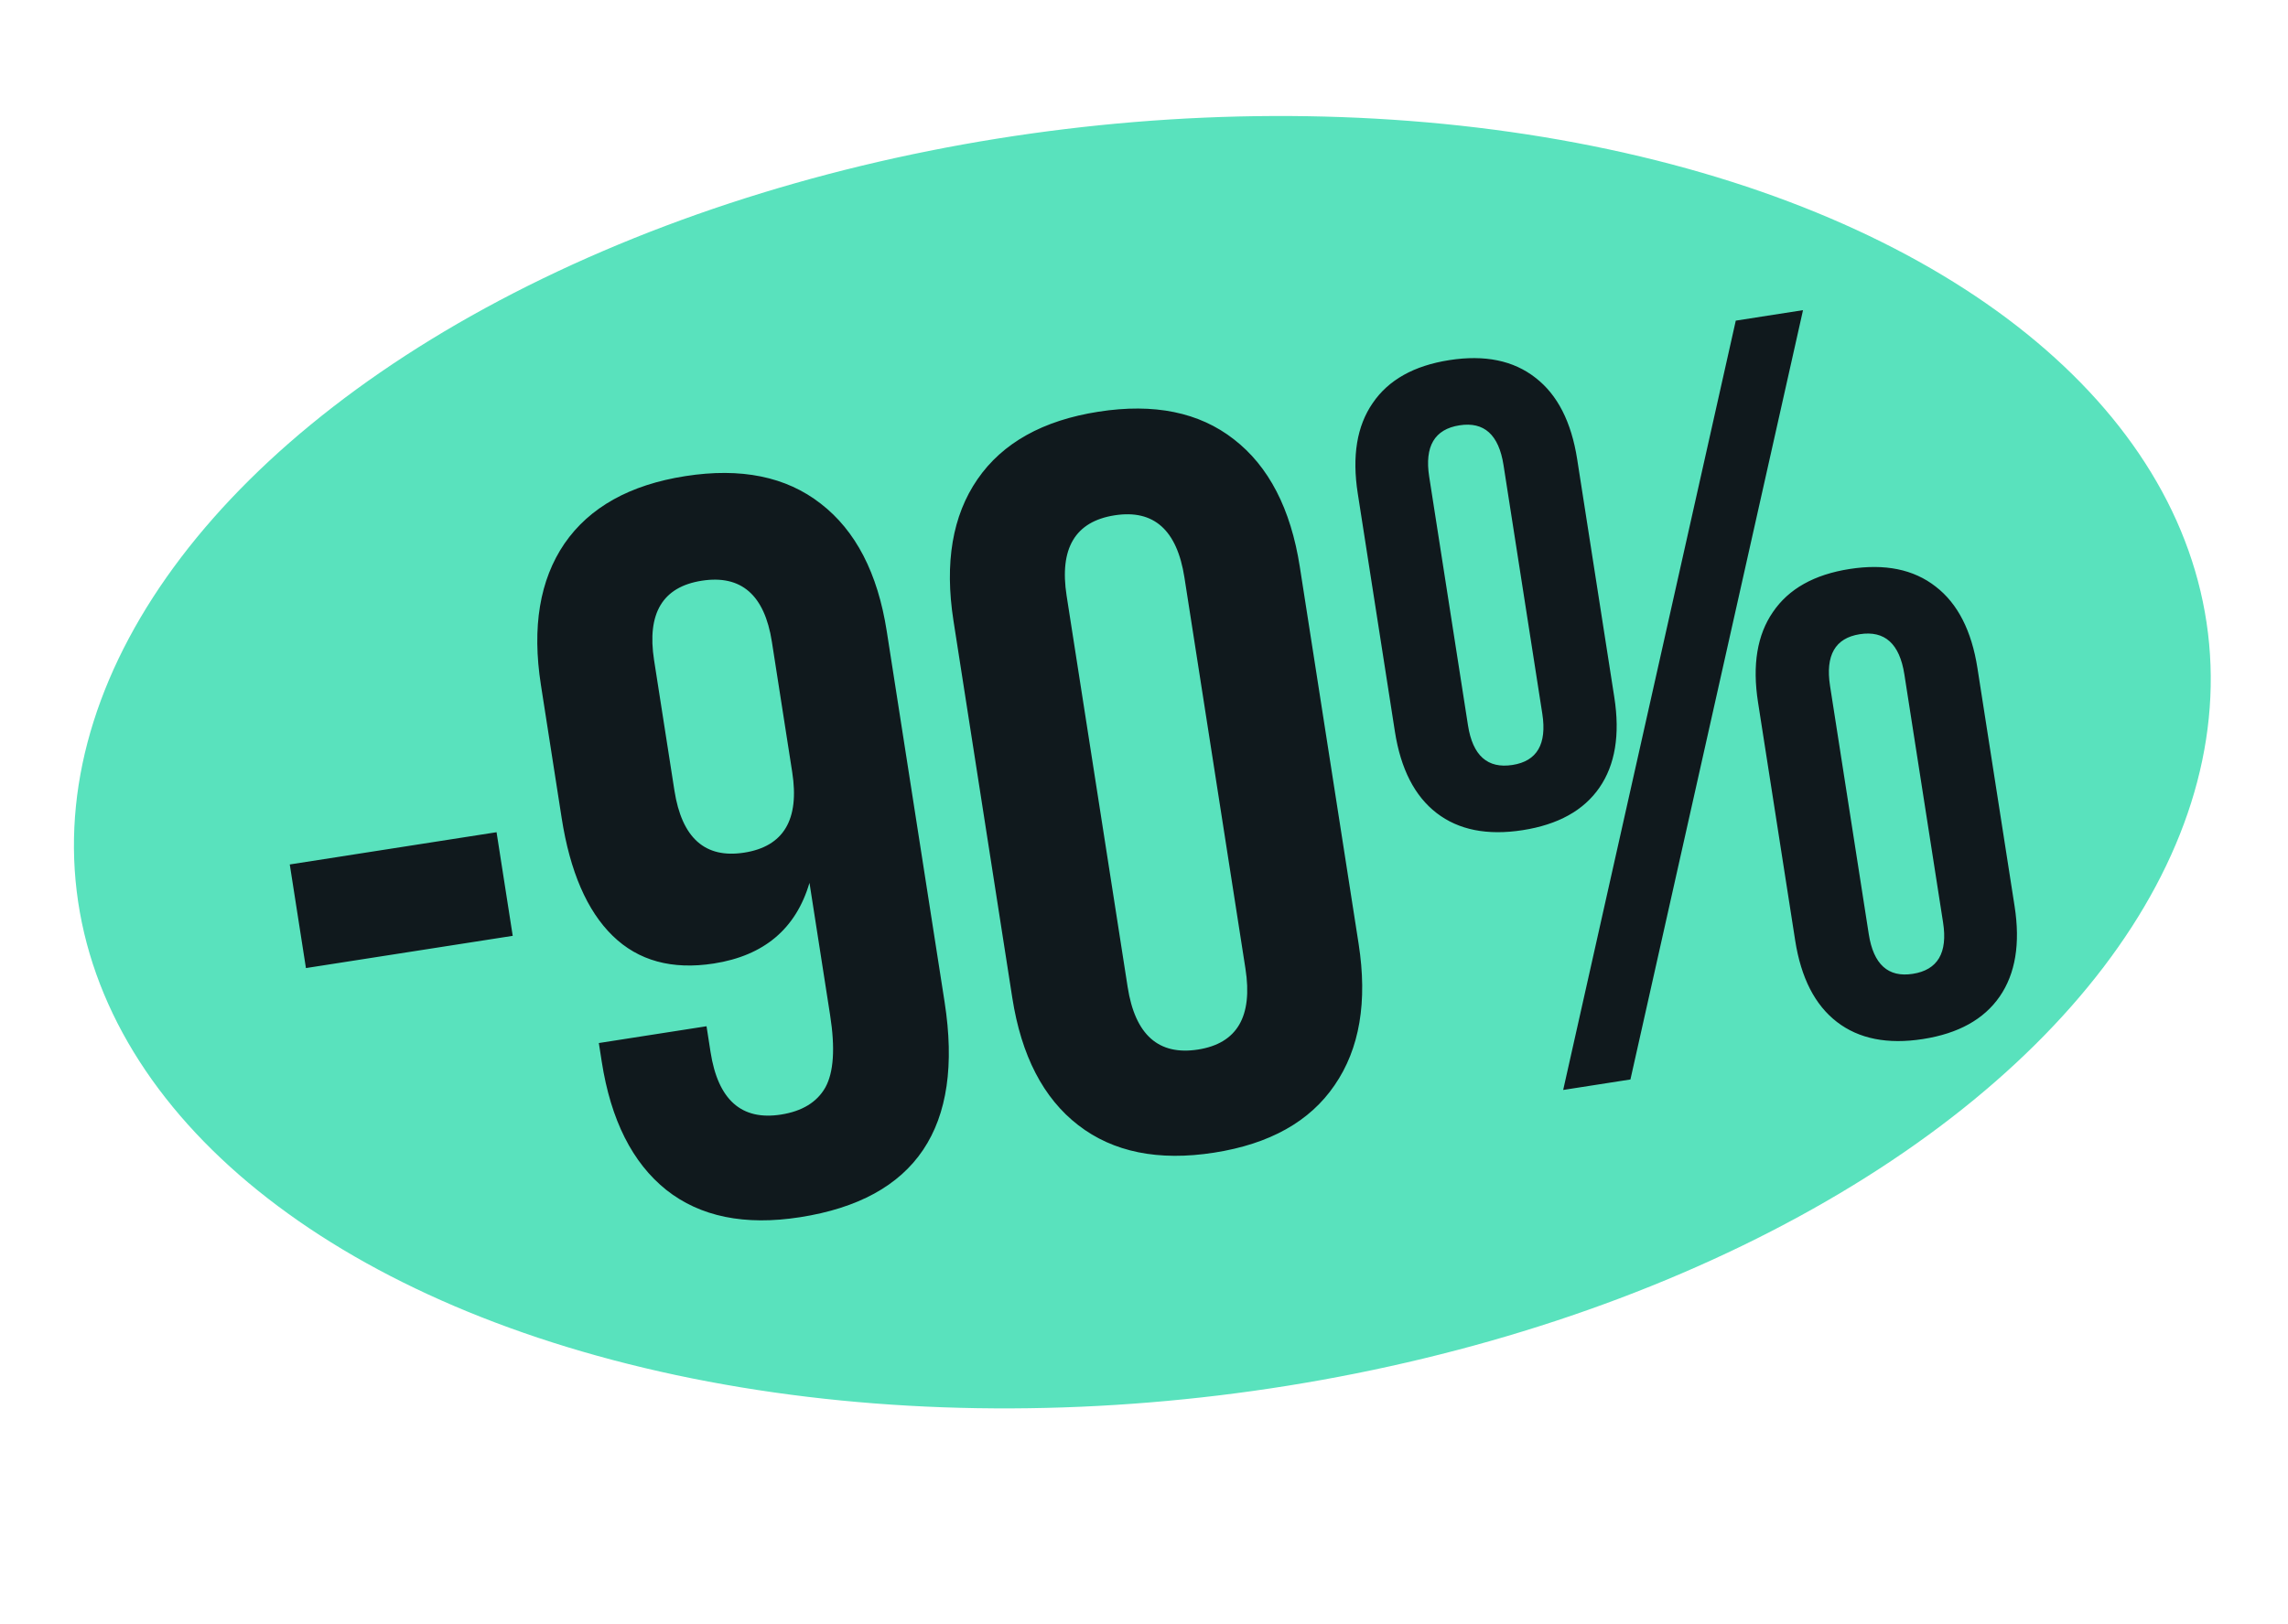
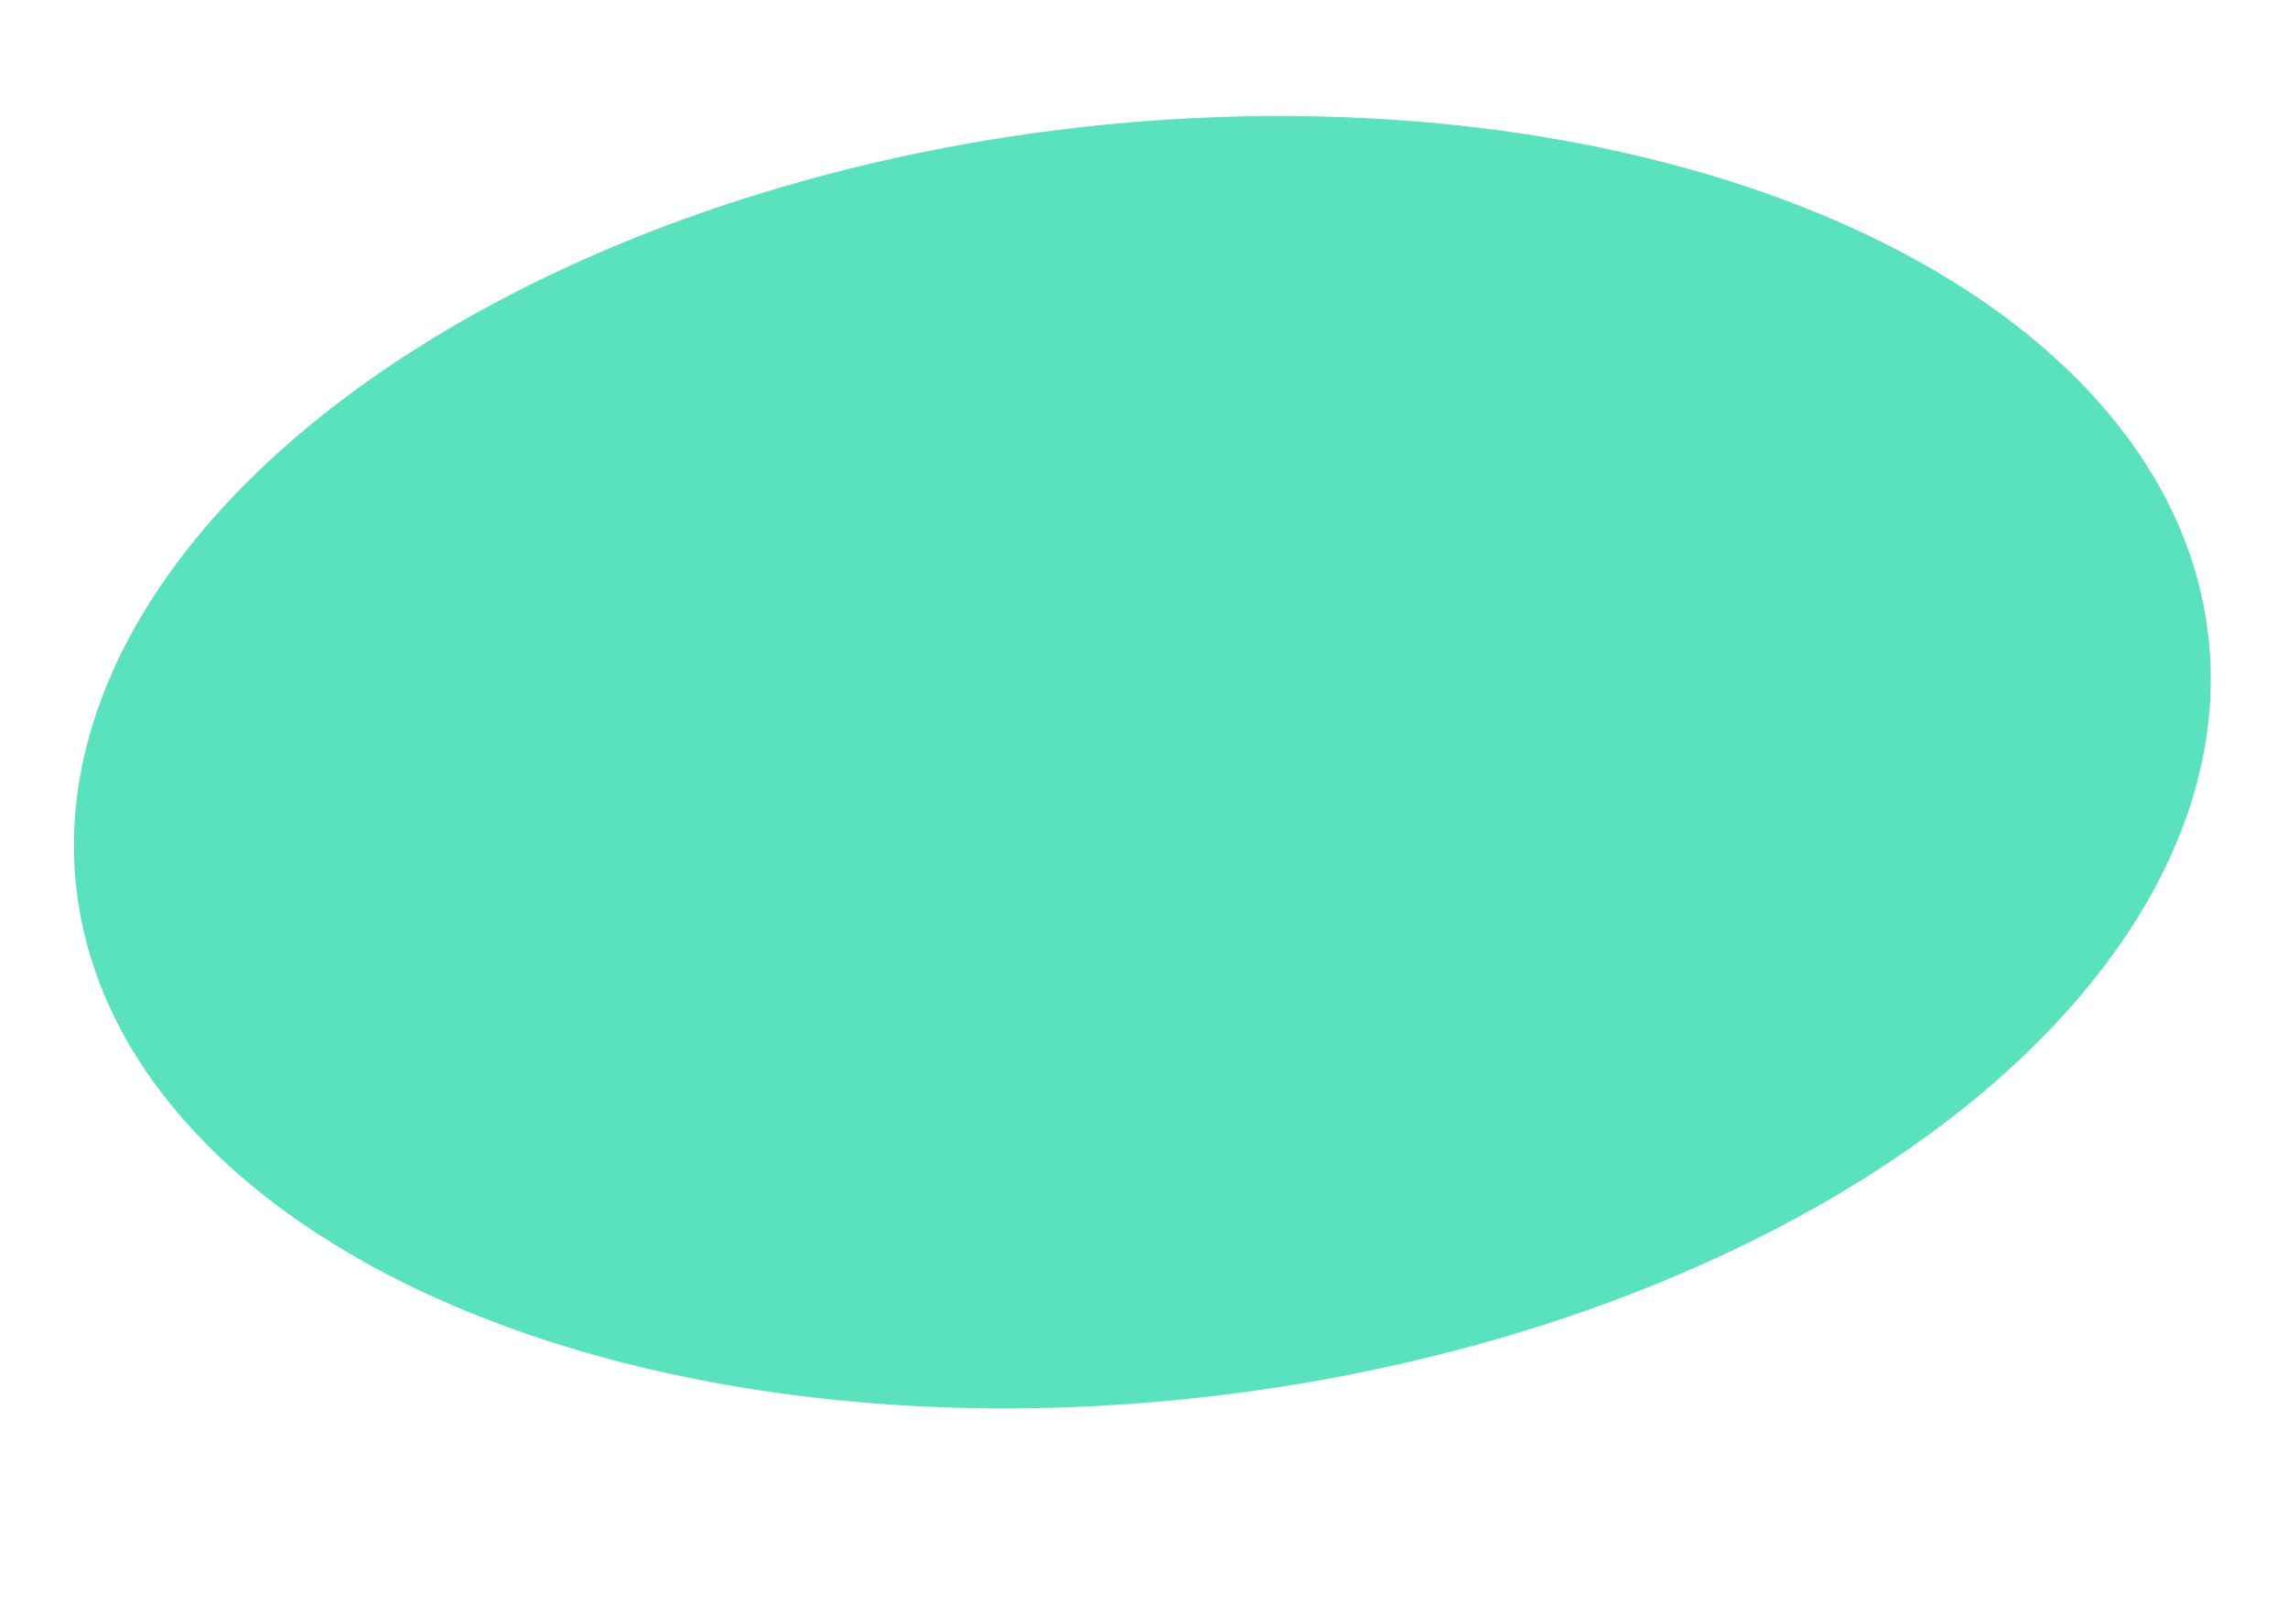
<svg xmlns="http://www.w3.org/2000/svg" width="262" height="186" viewBox="0 0 262 186" fill="none">
  <ellipse cx="130.811" cy="87.306" rx="122.919" ry="73.057" transform="rotate(-6.905 130.811 87.306)" fill="#59E2BD" />
-   <path d="M35.033 110.887L33.182 99.019L56.861 95.326L58.712 107.195L35.033 110.887ZM64.315 93.69L61.941 78.463C60.905 71.825 61.803 66.427 64.634 62.269C67.503 58.106 72.122 55.527 78.49 54.534C84.859 53.541 90.024 54.594 93.986 57.692C97.987 60.784 100.505 65.65 101.54 72.288L108.167 114.782C110.406 129.14 104.887 137.354 91.61 139.425C85.28 140.412 80.176 139.369 76.297 136.298C72.412 133.187 69.948 128.293 68.907 121.616L68.573 119.474L80.905 117.551L81.365 120.504C82.22 125.985 84.905 128.373 89.421 127.669C91.852 127.289 93.549 126.254 94.511 124.562C95.466 122.832 95.649 120.075 95.059 116.293L92.694 101.125C91.143 106.387 87.492 109.467 81.741 110.364C76.955 111.11 73.093 110.052 70.156 107.189C67.219 104.326 65.272 99.826 64.315 93.69ZM77.228 90.549C78.076 95.991 80.739 98.363 85.216 97.665C89.732 96.961 91.566 93.888 90.717 88.446L88.388 73.509C87.551 68.144 84.875 65.814 80.359 66.518C75.882 67.216 74.062 70.248 74.898 75.613L77.228 90.549ZM115.917 114.286L109.182 71.097C108.147 64.458 109.064 59.057 111.933 54.893C114.803 50.73 119.421 48.151 125.79 47.158C132.158 46.165 137.323 47.218 141.286 50.316C145.286 53.408 147.804 58.274 148.84 64.912L155.575 108.101C156.61 114.74 155.693 120.141 152.824 124.305C149.993 128.462 145.393 131.038 139.025 132.031C132.657 133.024 127.472 131.974 123.471 128.882C119.47 125.789 116.952 120.924 115.917 114.286ZM129.128 113.056C129.982 118.536 132.668 120.925 137.183 120.22C141.66 119.522 143.472 116.433 142.617 110.952L135.629 66.142C134.78 60.7 132.118 58.328 127.64 59.026C123.125 59.73 121.291 62.804 122.14 68.246L129.128 113.056ZM159.73 83.792L155.478 56.524C154.81 52.239 155.379 48.79 157.185 46.176C158.985 43.523 161.912 41.881 165.964 41.249C170.017 40.617 173.305 41.29 175.827 43.269C178.344 45.209 179.936 48.321 180.604 52.605L184.856 79.874C185.524 84.158 184.955 87.607 183.149 90.221C181.343 92.835 178.413 94.458 174.361 95.09C170.308 95.722 167.023 95.068 164.507 93.128C161.991 91.188 160.398 88.076 159.73 83.792ZM168.099 83.08C168.641 86.553 170.34 88.067 173.196 87.622C176.013 87.183 177.151 85.226 176.61 81.752L172.168 53.269C171.626 49.795 169.947 48.278 167.129 48.717C164.273 49.163 163.116 51.122 163.657 54.596L168.099 83.08ZM179.001 124.848L198.765 36.727L206.465 35.526L186.701 123.647L179.001 124.848ZM205.566 107.718L201.313 80.45C200.645 76.166 201.214 72.717 203.021 70.103C204.821 67.45 207.747 65.807 211.8 65.175C215.853 64.543 219.14 65.217 221.663 67.195C224.179 69.136 225.771 72.248 226.439 76.532L230.692 103.8C231.36 108.084 230.791 111.533 228.984 114.148C227.178 116.762 224.249 118.385 220.196 119.017C216.144 119.649 212.859 118.995 210.343 117.055C207.826 115.114 206.234 112.002 205.566 107.718ZM213.993 106.997C214.534 110.471 216.214 111.988 219.032 111.548C221.888 111.103 223.045 109.144 222.503 105.67L218.07 77.244C217.523 73.732 215.821 72.198 212.965 72.644C210.147 73.083 209.012 75.059 209.56 78.571L213.993 106.997Z" fill="#10191D" />
</svg>